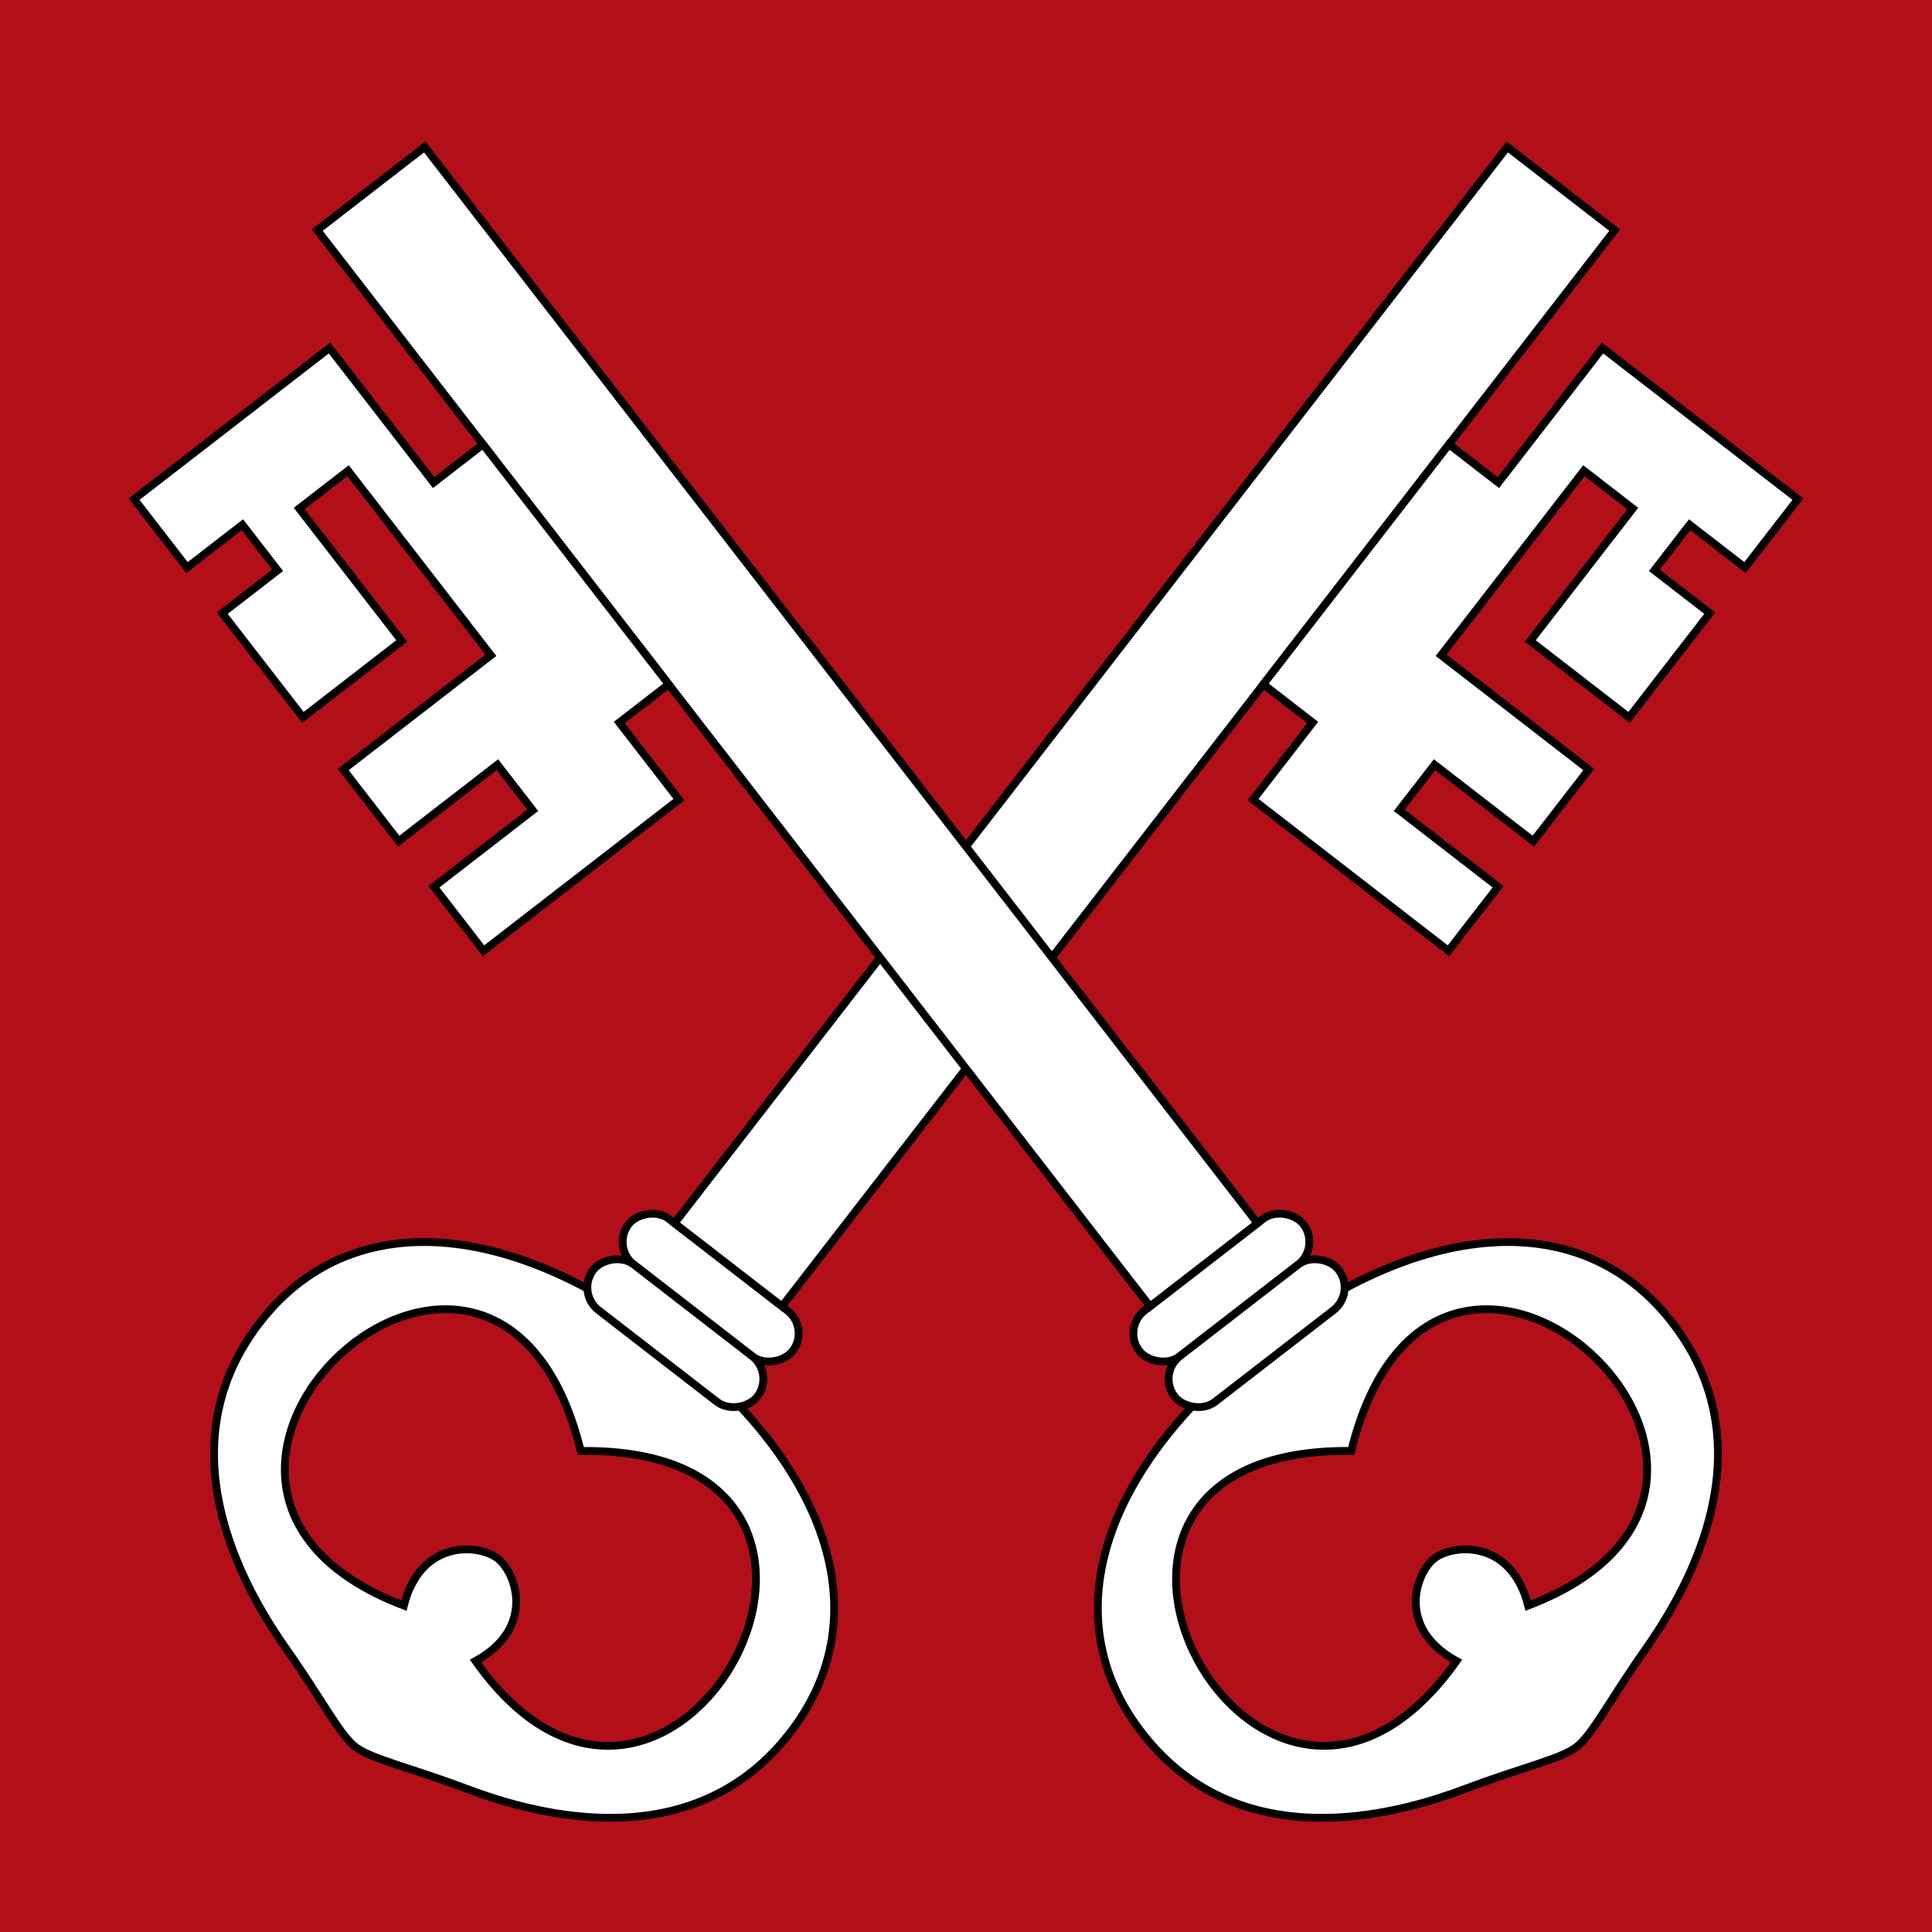
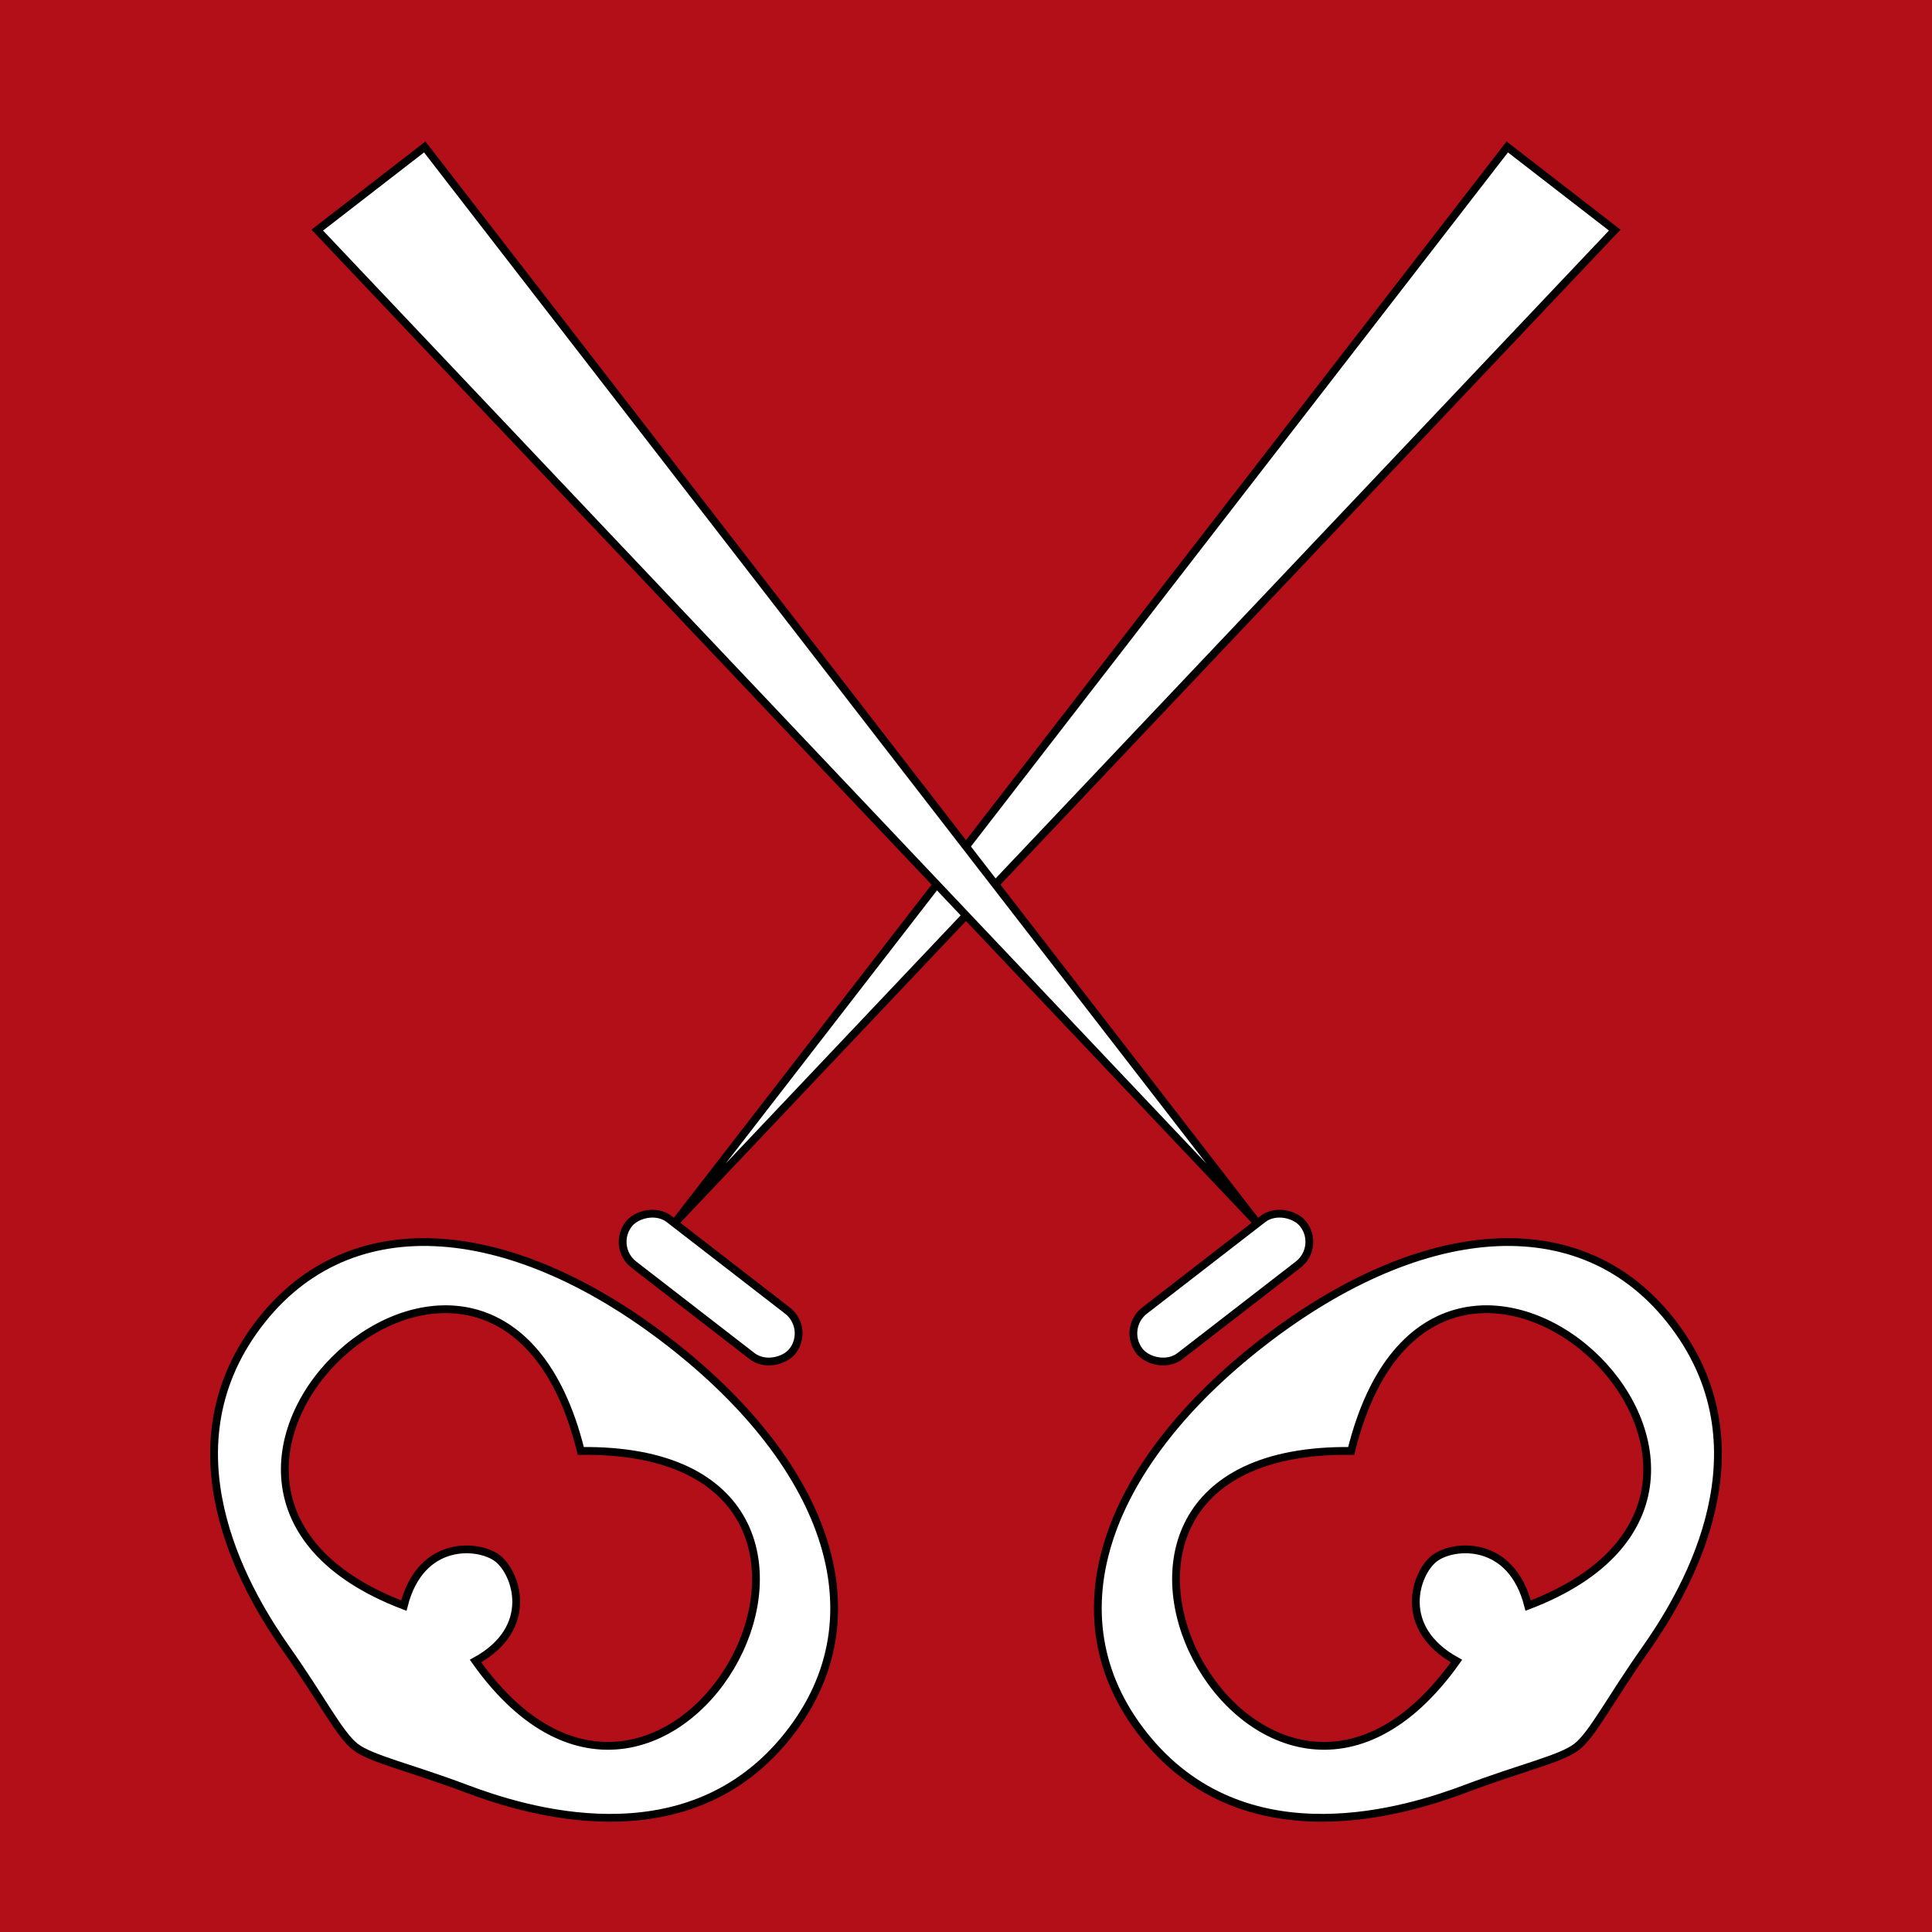
<svg xmlns="http://www.w3.org/2000/svg" xmlns:xlink="http://www.w3.org/1999/xlink" version="1.0" width="248.031" height="248.031" id="svg2780">
  <defs id="defs2782" />
  <g transform="translate(0,-804.331)" id="layer1">
    <rect width="248.031" height="248.031" x="0" y="804.331" style="opacity:1;color:#000000;fill:#b20f18;fill-opacity:1;fill-rule:evenodd;stroke:none;stroke-width:1px;stroke-linecap:butt;stroke-linejoin:miter;marker:none;marker-start:none;marker-mid:none;marker-end:none;stroke-miterlimit:4;stroke-dasharray:none;stroke-dashoffset:0;stroke-opacity:1;visibility:visible;display:inline;overflow:visible;enable-background:accumulate" id="rect3133" />
    <use transform="matrix(-1,0,0,1,248.031,0)" id="use5249" x="0" y="0" width="248.031" height="248.031" xlink:href="#g5242" />
    <g transform="matrix(0.791,-0.612,0.612,0.791,-770.294,449.567)" id="g5242">
      <path d="M 414.956,1053.067 C 417.516,1053.067 422.043,1050.89 429.548,1048.584 C 437.005,1046.292 457.072,1038.954 457.95,1018.884 C 458.828,998.806 440.864,987.344 414.956,987.344 C 388.872,987.344 371.085,998.806 371.963,1018.884 C 372.841,1038.954 392.908,1046.292 400.365,1048.584 C 407.87,1050.89 412.397,1053.067 414.956,1053.067 z M 415.309,1022.76 C 418.334,1022.76 424.648,1026.813 421.124,1034.918 C 462.884,1047.605 451.078,976.948 415.309,1005.316 C 379.54,976.948 367.734,1047.605 409.494,1034.918 C 405.97,1026.813 412.284,1022.76 415.309,1022.76 z " style="fill:#ffffff;fill-opacity:1;fill-rule:evenodd;stroke:#000000;stroke-width:1px;stroke-linecap:butt;stroke-linejoin:miter;stroke-opacity:1" id="path3233" />
      <rect width="26.607" height="7.4" rx="3.7" ry="3.7" x="401.653" y="974.833" style="opacity:1;color:#000000;fill:#ffffff;fill-opacity:1;fill-rule:evenodd;stroke:#000000;stroke-width:1px;stroke-linecap:butt;stroke-linejoin:miter;marker:none;marker-start:none;marker-mid:none;marker-end:none;stroke-miterlimit:4;stroke-dasharray:none;stroke-dashoffset:0;stroke-opacity:1;visibility:visible;display:inline;overflow:visible;enable-background:accumulate" id="rect3250" />
-       <rect width="26.607" height="7.4" rx="3.7" ry="3.7" x="401.653" y="982.234" style="opacity:1;color:#000000;fill:#ffffff;fill-opacity:1;fill-rule:evenodd;stroke:#000000;stroke-width:1px;stroke-linecap:butt;stroke-linejoin:miter;marker:none;marker-start:none;marker-mid:none;marker-end:none;stroke-miterlimit:4;stroke-dasharray:none;stroke-dashoffset:0;stroke-opacity:1;visibility:visible;display:inline;overflow:visible;enable-background:accumulate" id="rect3252" />
-       <path d="M 406.235,800.153 L 423.678,800.153 L 423.678,974.833 L 406.235,974.833 L 406.235,800.153 z " style="color:#000000;fill:#ffffff;fill-opacity:1;fill-rule:evenodd;stroke:#000000;stroke-width:1px;stroke-linecap:butt;stroke-linejoin:miter;marker:none;marker-start:none;marker-mid:none;marker-end:none;stroke-miterlimit:4;stroke-dashoffset:0;stroke-opacity:1;visibility:visible;display:inline;overflow:visible;enable-background:accumulate" id="path4231" />
-       <path d="M 406.235,873.869 L 398.217,873.869 L 398.217,886.38 L 366.501,886.38 L 366.501,875.984 L 382.535,875.984 L 382.535,868.583 L 366.501,868.583 L 366.501,856.954 L 390.464,856.954 L 390.464,826.999 L 382.535,826.999 L 382.535,848.496 L 366.501,848.496 L 366.501,831.581 L 375.487,831.581 L 375.487,824.18 L 366.501,824.18 L 366.501,813.079 L 398.217,813.079 L 398.217,834.929 L 406.235,834.929 L 406.235,873.869 z " style="color:#000000;fill:#ffffff;fill-opacity:1;fill-rule:evenodd;stroke:#000000;stroke-width:1px;stroke-linecap:butt;stroke-linejoin:miter;marker:none;marker-start:none;marker-mid:none;marker-end:none;stroke-miterlimit:4;stroke-dashoffset:0;stroke-opacity:1;visibility:visible;display:inline;overflow:visible;enable-background:accumulate" id="rect3231" />
+       <path d="M 406.235,800.153 L 423.678,800.153 L 423.678,974.833 L 406.235,800.153 z " style="color:#000000;fill:#ffffff;fill-opacity:1;fill-rule:evenodd;stroke:#000000;stroke-width:1px;stroke-linecap:butt;stroke-linejoin:miter;marker:none;marker-start:none;marker-mid:none;marker-end:none;stroke-miterlimit:4;stroke-dashoffset:0;stroke-opacity:1;visibility:visible;display:inline;overflow:visible;enable-background:accumulate" id="path4231" />
    </g>
  </g>
</svg>